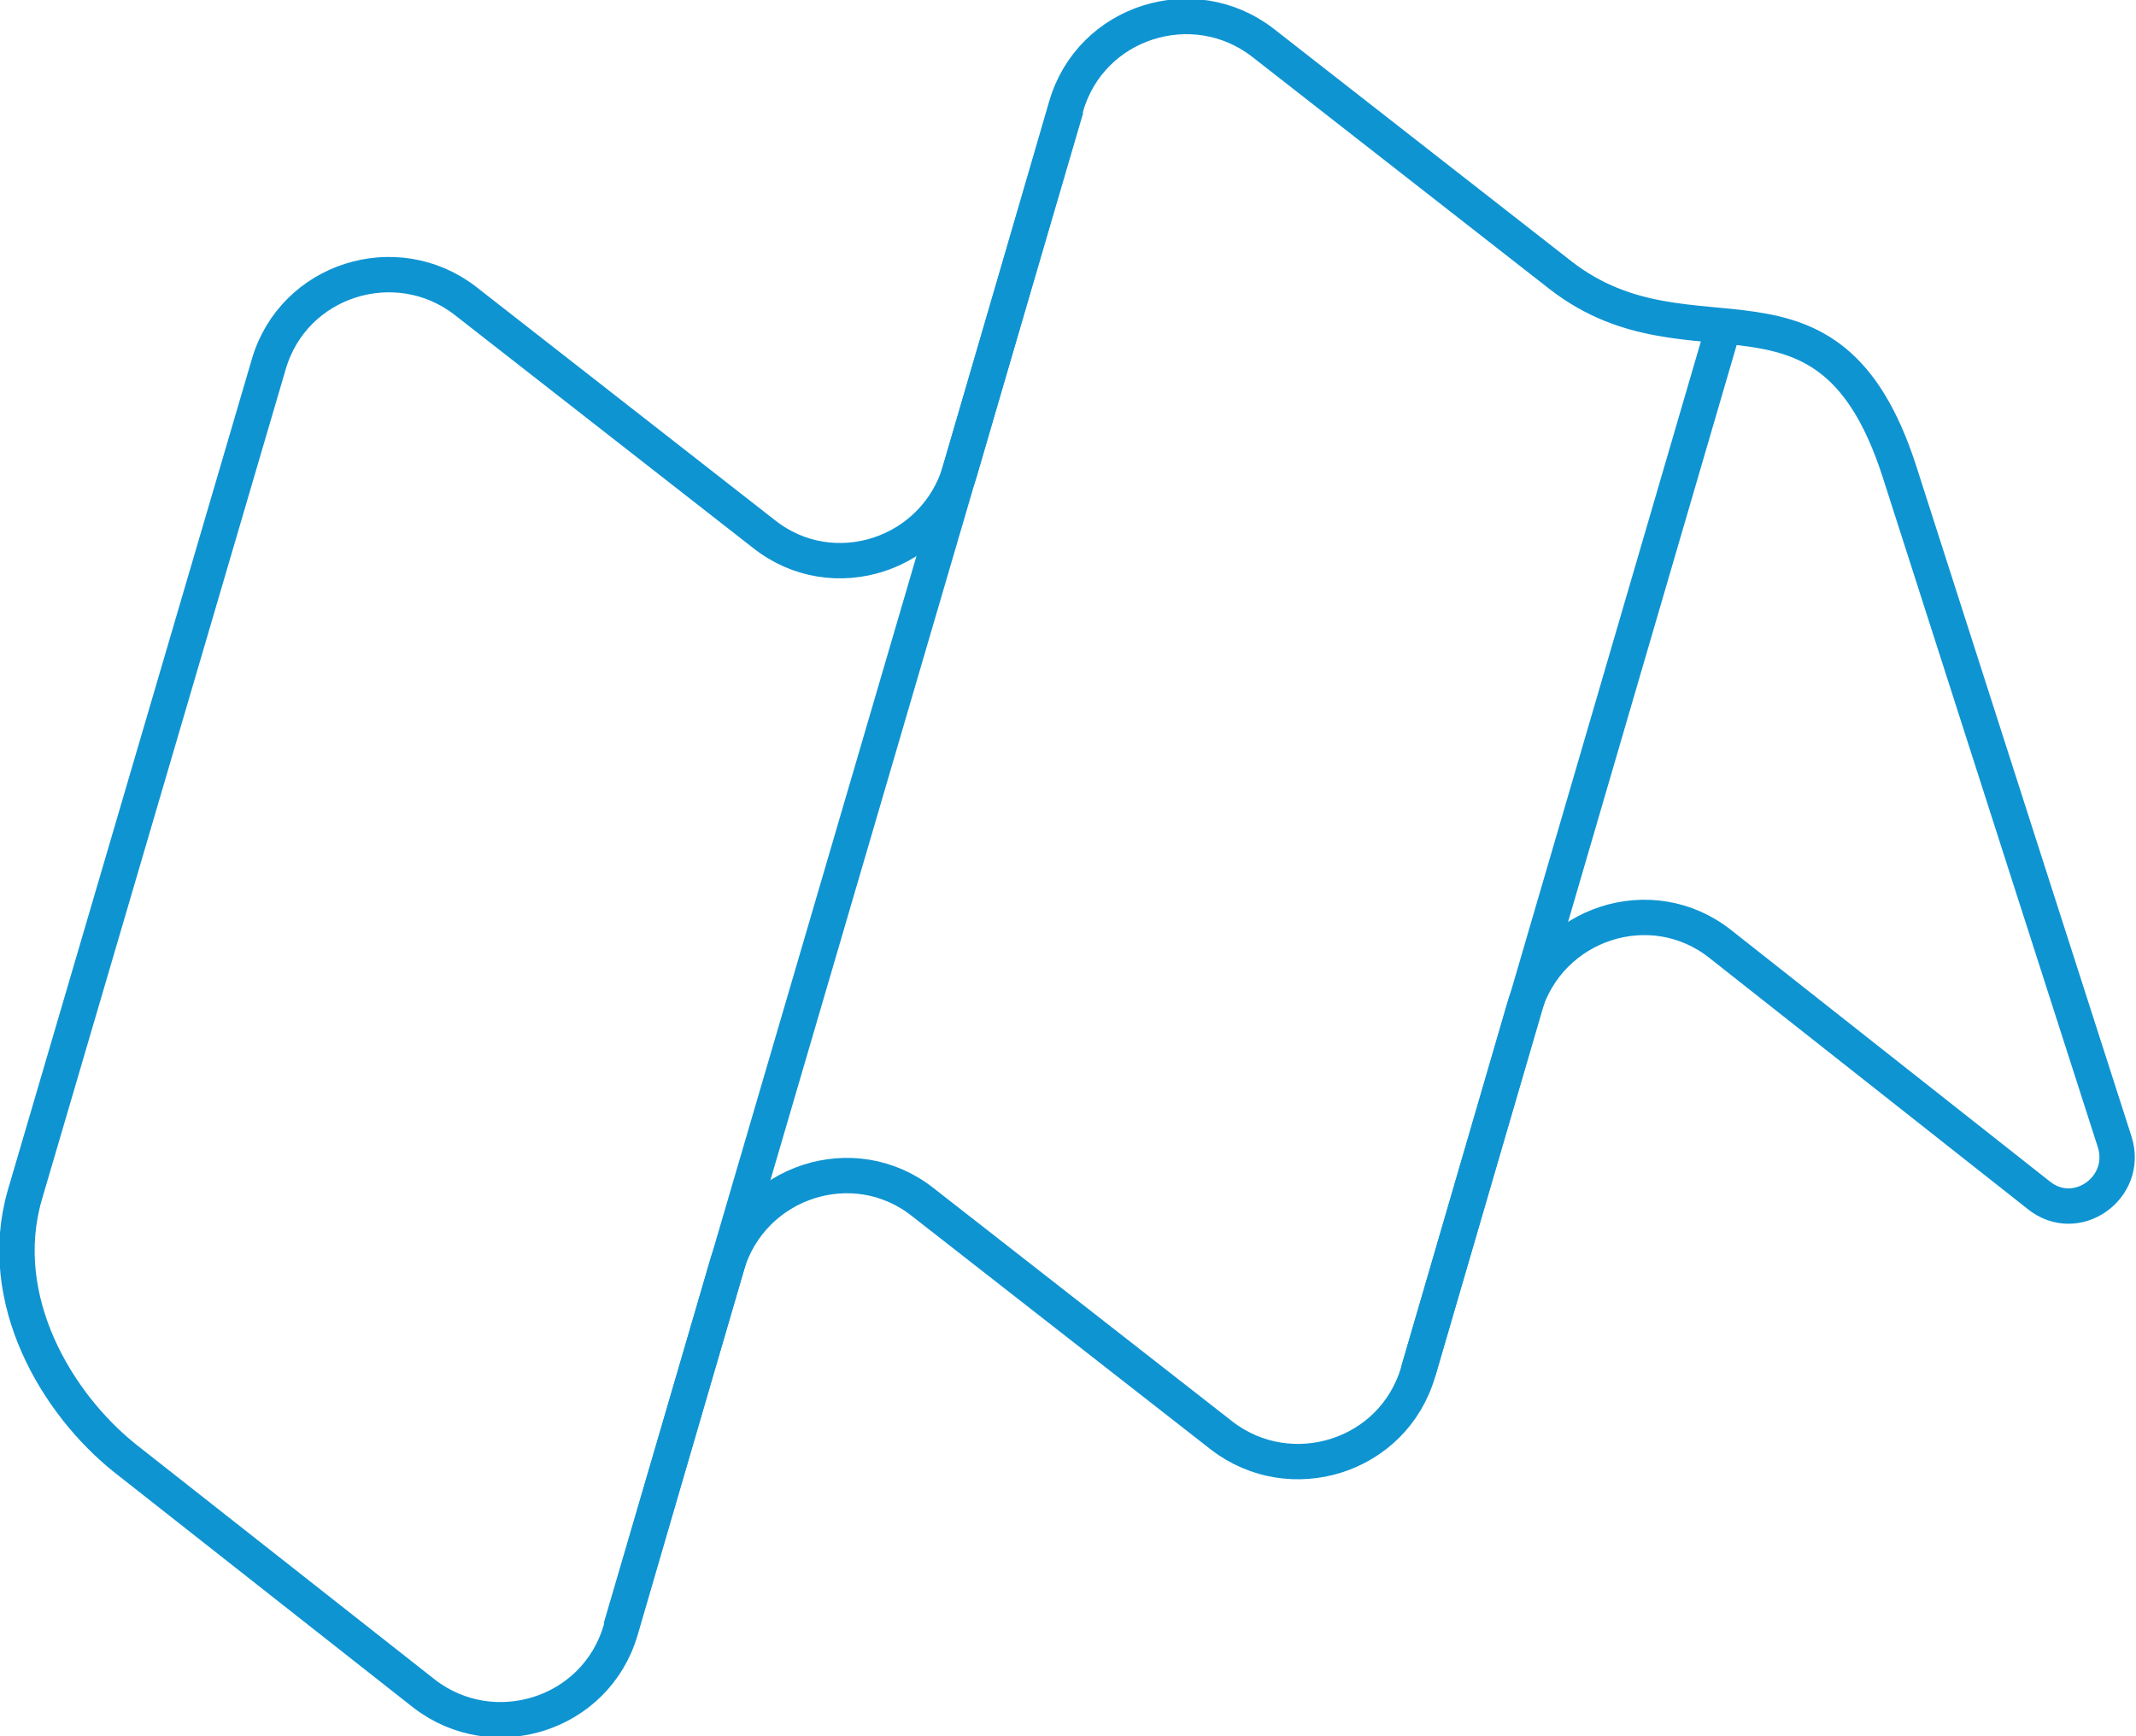
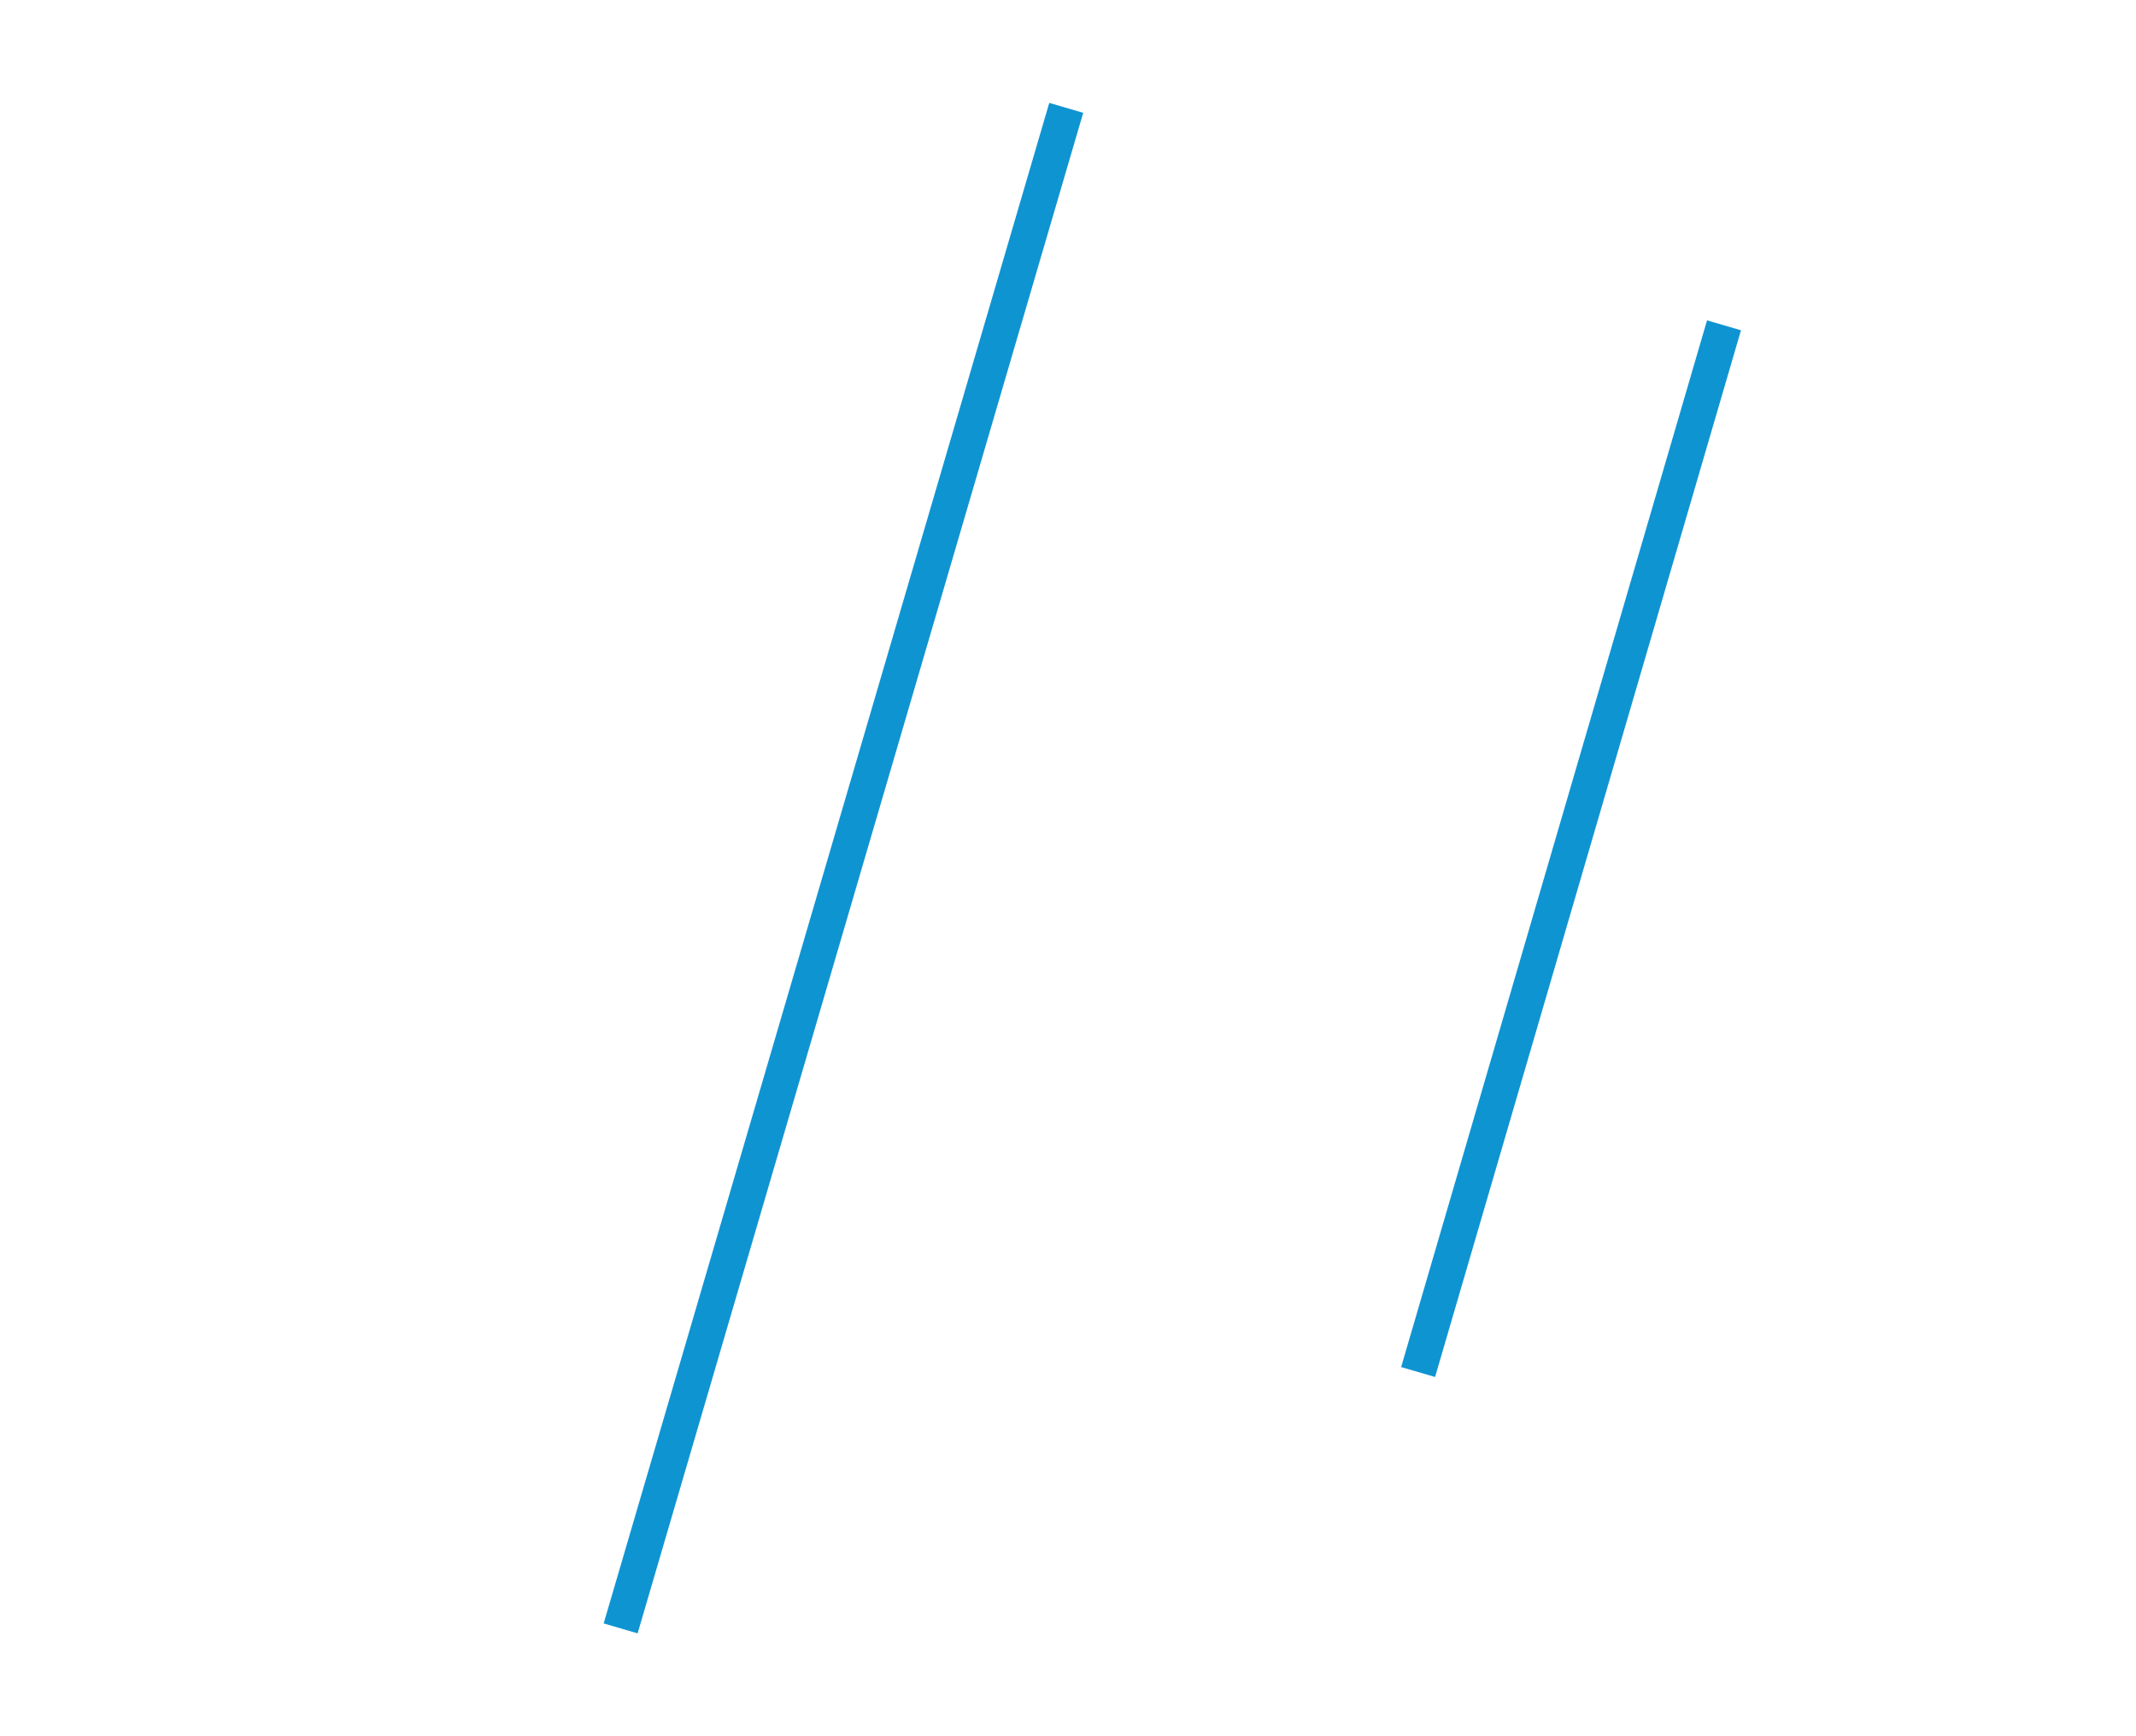
<svg xmlns="http://www.w3.org/2000/svg" id="Слой_1" x="0px" y="0px" viewBox="0 0 120.8 98.2" style="enable-background:new 0 0 120.8 98.2;" xml:space="preserve">
  <style type="text/css"> .st0{fill:none;stroke:#0F94D2;stroke-width:2;stroke-miterlimit:10;} </style>
  <g id="XMLID_1_">
    <line id="XMLID_186_" class="st0" x1="35.1" y1="92.1" x2="60.3" y2="6.1" />
-     <path id="XMLID_187_" class="st0" d="M107.4,26.6c3.2,10,12.2,38,12.2,38c0.8,2.6-2.2,4.7-4.3,3L97.3,53.4 c-3.9-3.1-9.7-1.2-11.1,3.6l-6,20.6c-1.4,4.8-7.2,6.6-11.1,3.6L52.2,68c-3.9-3.1-9.7-1.2-11.1,3.6l-6,20.6 c-1.4,4.8-7.2,6.6-11.1,3.6L7.1,82.5c-3.9-3.1-7.4-9-5.7-14.9l13.8-47c1.4-4.8,7.2-6.6,11.1-3.6l16.9,13.2 c3.9,3.1,9.7,1.2,11.1-3.6l6-20.6c1.4-4.8,7.2-6.6,11.1-3.6l16.9,13.2C95.7,21.3,103.4,14.3,107.4,26.6z" />
    <line id="XMLID_183_" class="st0" x1="80.2" y1="77.6" x2="97.5" y2="18.4" />
  </g>
</svg>